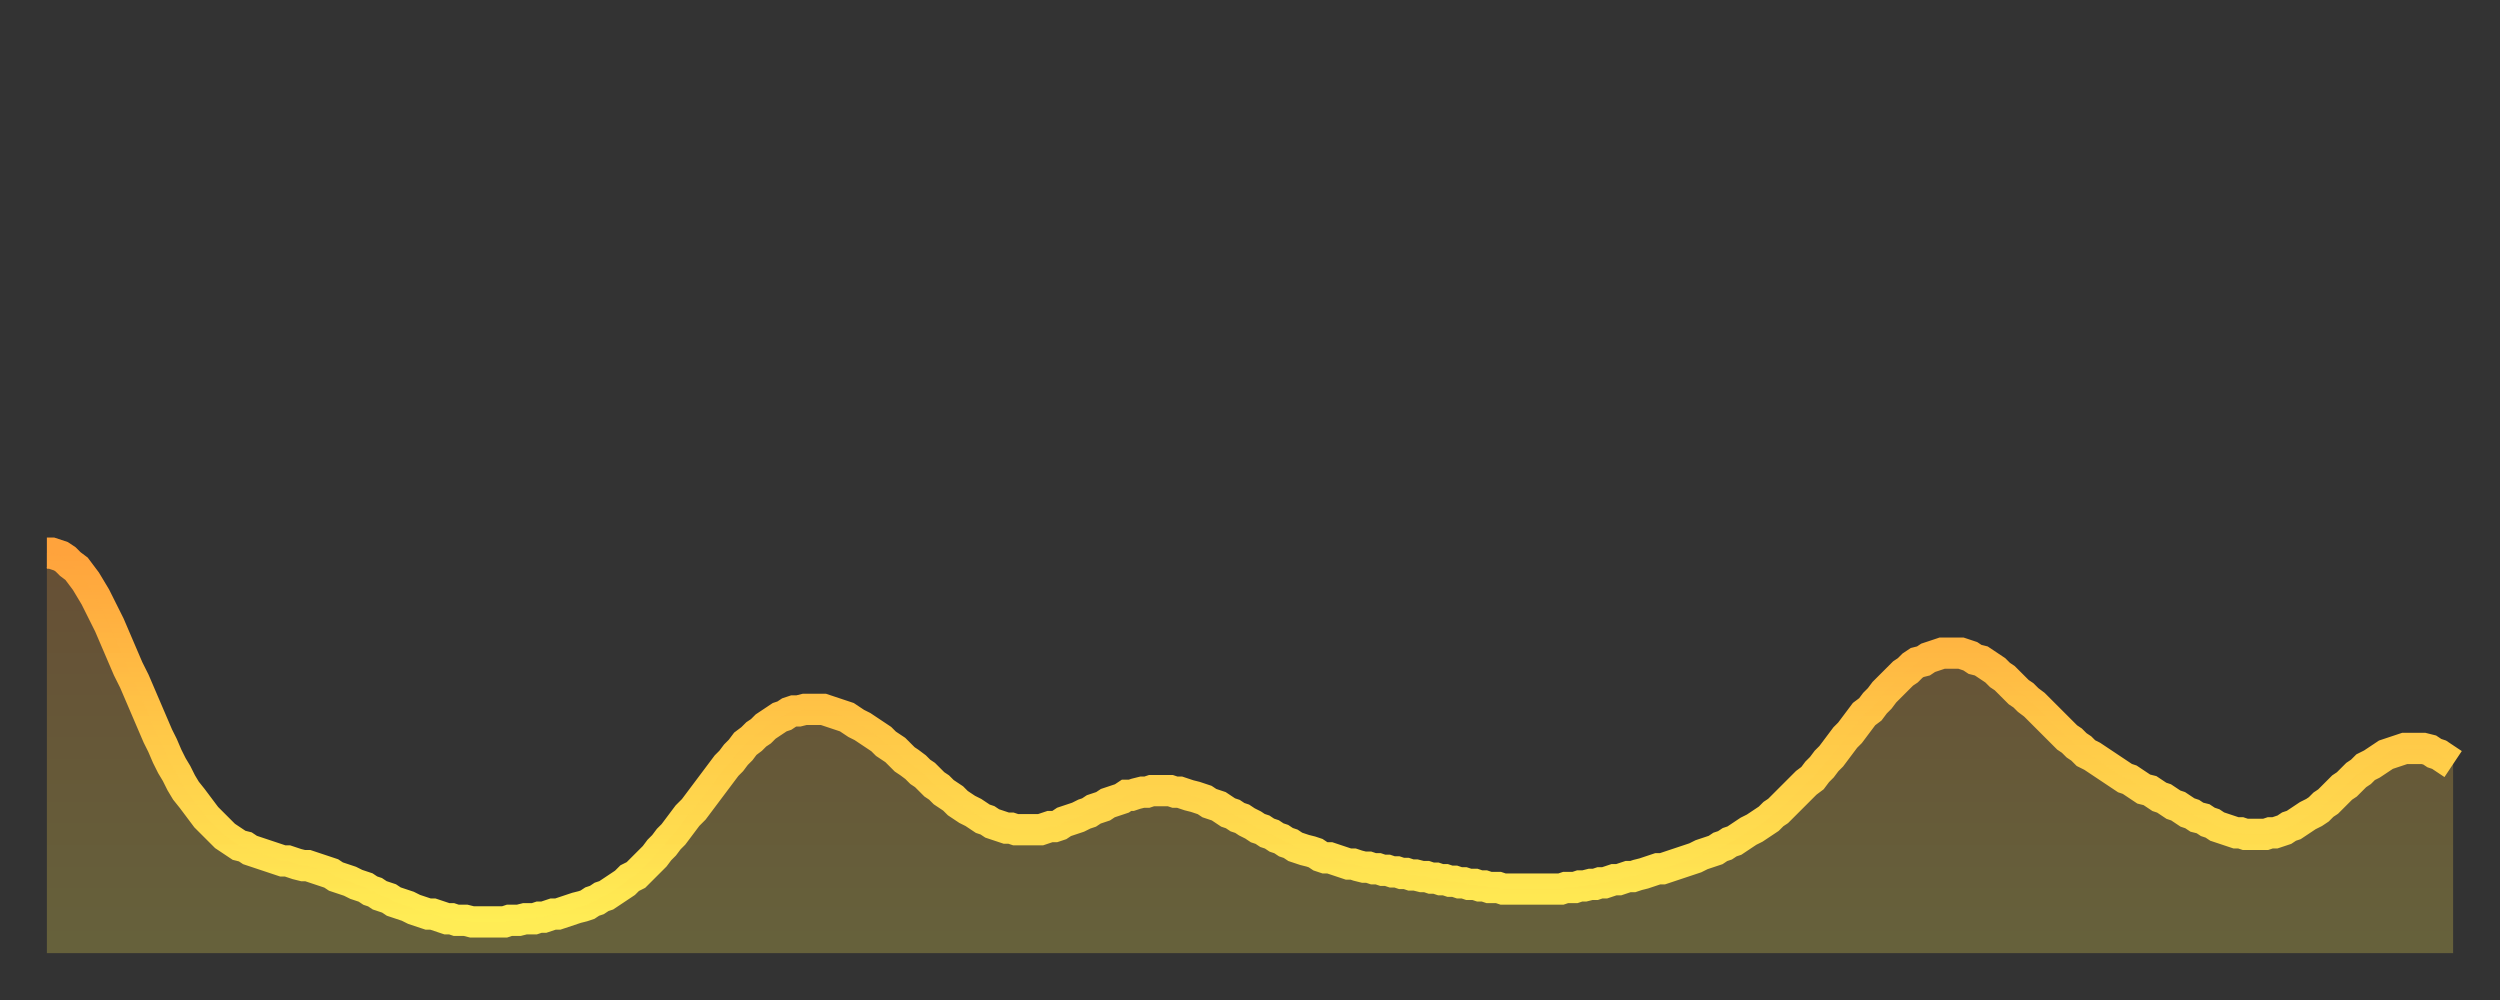
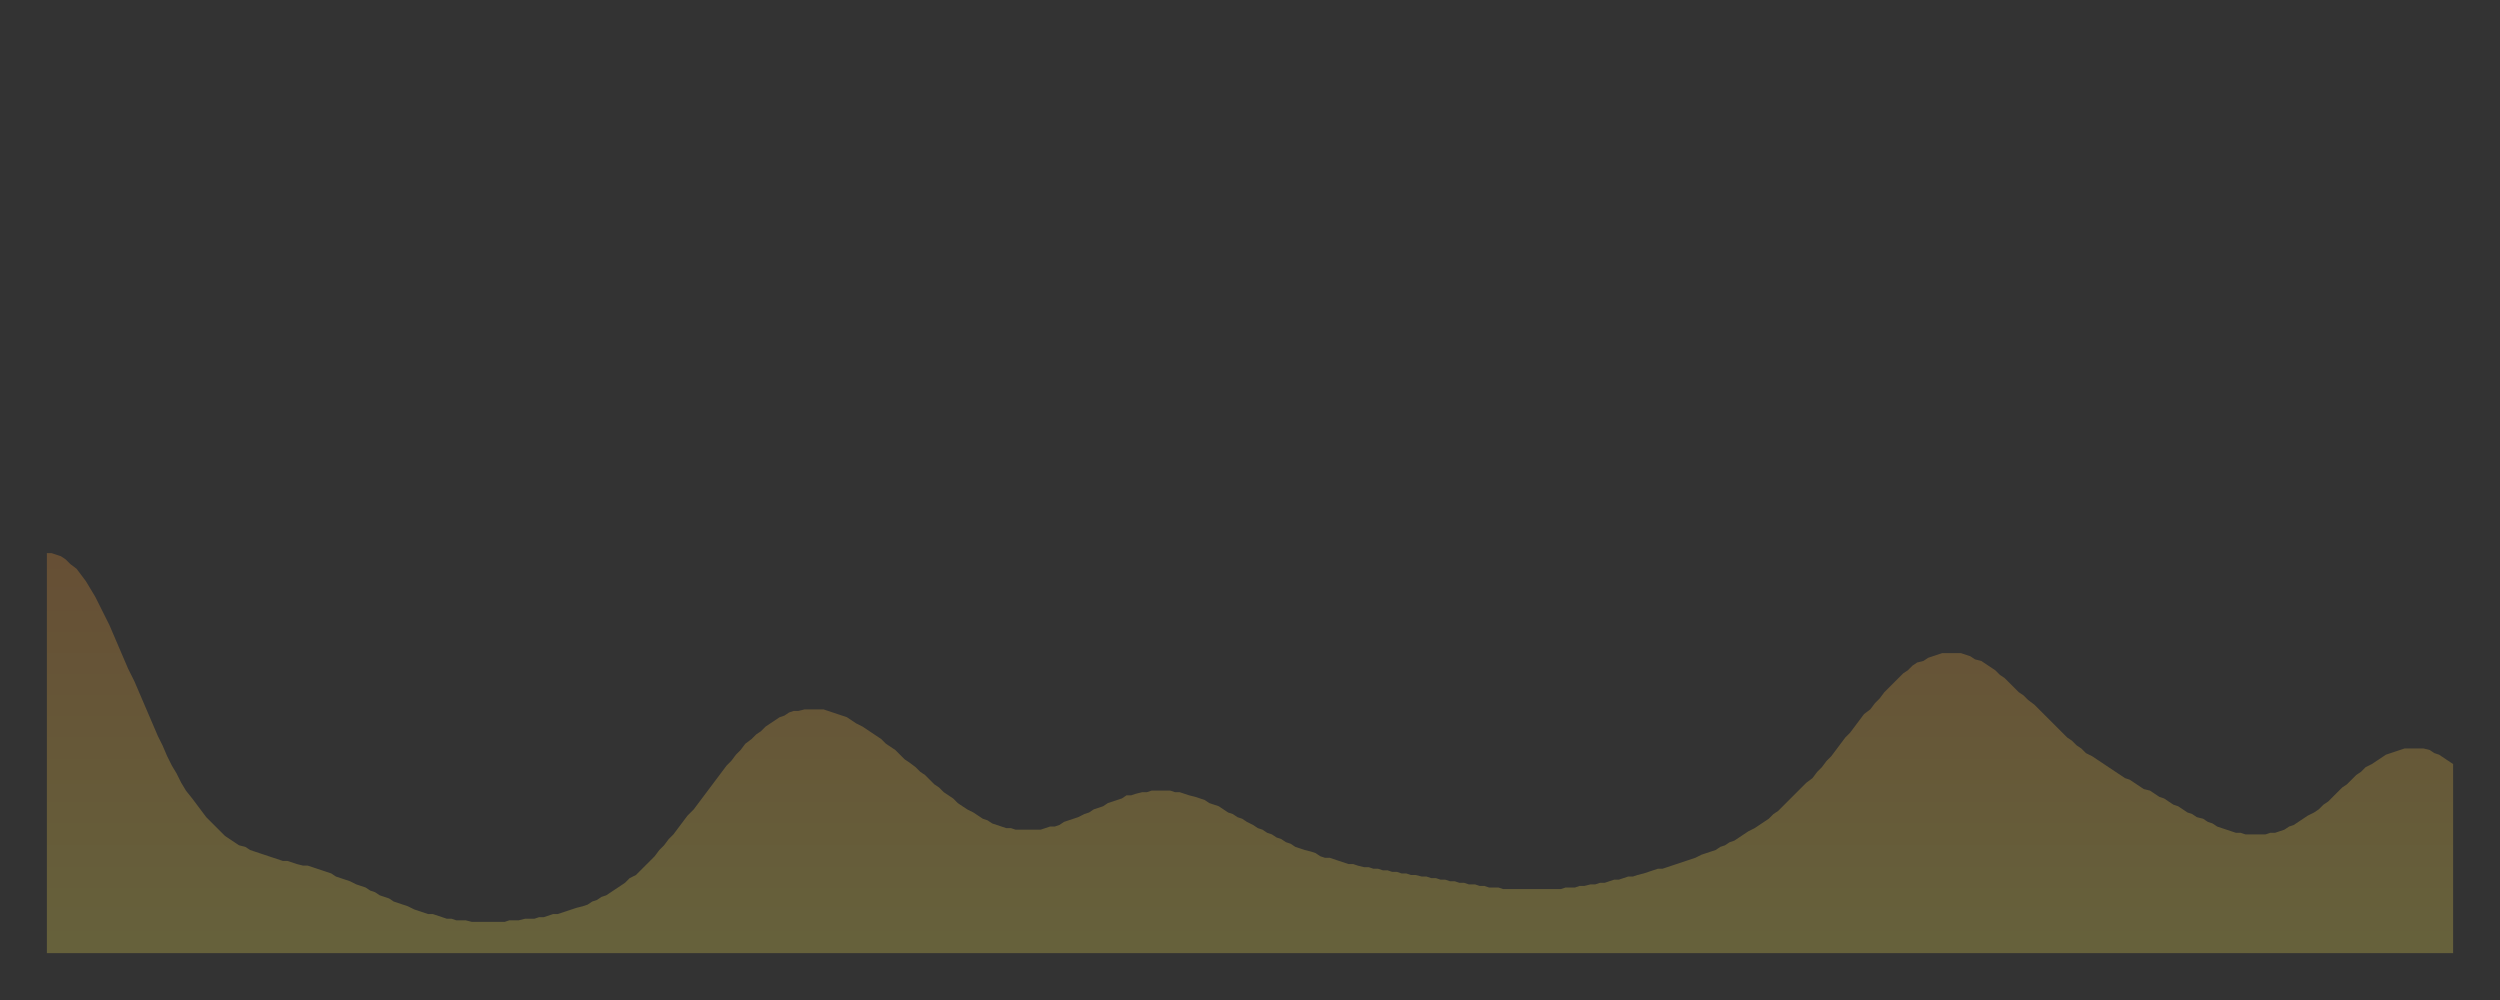
<svg xmlns="http://www.w3.org/2000/svg" baseProfile="full" height="64" version="1.1" width="160">
  <rect width="100%" height="100%" fill="#333333" stroke="none" />
  <defs>
    <linearGradient id="id841448" x1="0" x2="0" y1="0" y2="1">
      <stop offset="0%" stop-color="#ffa33c" />
      <stop offset="50%" stop-color="#ffc948" />
      <stop offset="100%" stop-color="#ffee55" />
    </linearGradient>
  </defs>
  <g transform="translate(3,3)">
    <g>
-       <path d="M 0.0 32.4 0.3 32.4 0.6 32.5 0.9 32.6 1.2 32.8 1.5 33.1 1.9 33.4 2.2 33.8 2.5 34.2 2.8 34.7 3.1 35.2 3.4 35.8 3.7 36.4 4.0 37.0 4.3 37.7 4.6 38.4 4.9 39.1 5.2 39.8 5.6 40.6 5.9 41.3 6.2 42.0 6.5 42.7 6.8 43.4 7.1 44.1 7.4 44.7 7.7 45.4 8.0 46.0 8.3 46.5 8.6 47.1 8.9 47.6 9.3 48.1 9.6 48.5 9.9 48.9 10.2 49.3 10.5 49.6 10.8 49.9 11.1 50.2 11.4 50.5 11.7 50.7 12.0 50.9 12.3 51.1 12.7 51.2 13.0 51.4 13.3 51.5 13.6 51.6 13.9 51.7 14.2 51.8 14.5 51.9 14.8 52.0 15.1 52.1 15.4 52.1 15.7 52.2 16.0 52.3 16.4 52.4 16.7 52.4 17.0 52.5 17.3 52.6 17.6 52.7 17.9 52.8 18.2 52.9 18.5 53.1 18.8 53.2 19.1 53.3 19.4 53.4 19.8 53.6 20.1 53.7 20.4 53.8 20.7 54.0 21.0 54.1 21.3 54.3 21.6 54.4 21.9 54.5 22.2 54.7 22.5 54.8 22.8 54.9 23.1 55.0 23.5 55.2 23.8 55.3 24.1 55.4 24.4 55.5 24.7 55.5 25.0 55.6 25.3 55.7 25.6 55.8 25.9 55.8 26.2 55.9 26.5 55.9 26.8 55.9 27.2 56.0 27.5 56.0 27.8 56.0 28.1 56.0 28.4 56.0 28.7 56.0 29.0 56.0 29.3 56.0 29.6 55.9 29.9 55.9 30.2 55.9 30.6 55.8 30.9 55.8 31.2 55.8 31.5 55.7 31.8 55.7 32.1 55.6 32.4 55.5 32.7 55.5 33.0 55.4 33.3 55.3 33.6 55.2 33.9 55.1 34.3 55.0 34.6 54.9 34.9 54.7 35.2 54.6 35.5 54.4 35.8 54.3 36.1 54.1 36.4 53.9 36.7 53.7 37.0 53.5 37.3 53.2 37.7 53.0 38.0 52.7 38.3 52.4 38.6 52.1 38.9 51.8 39.2 51.4 39.5 51.1 39.8 50.7 40.1 50.4 40.4 50.0 40.7 49.6 41.0 49.2 41.4 48.8 41.7 48.4 42.0 48.0 42.3 47.6 42.6 47.2 42.9 46.8 43.2 46.4 43.5 46.0 43.8 45.7 44.1 45.3 44.4 45.0 44.7 44.6 45.1 44.3 45.4 44.0 45.7 43.8 46.0 43.5 46.3 43.3 46.6 43.1 46.9 42.9 47.2 42.8 47.5 42.6 47.8 42.5 48.1 42.5 48.5 42.4 48.8 42.4 49.1 42.4 49.4 42.4 49.7 42.4 50.0 42.5 50.3 42.6 50.6 42.7 50.9 42.8 51.2 42.9 51.5 43.1 51.8 43.3 52.2 43.5 52.5 43.7 52.8 43.9 53.1 44.1 53.4 44.3 53.7 44.6 54.0 44.8 54.3 45.0 54.6 45.3 54.9 45.6 55.2 45.8 55.6 46.1 55.9 46.4 56.2 46.6 56.5 46.9 56.8 47.2 57.1 47.4 57.4 47.7 57.7 47.9 58.0 48.1 58.3 48.4 58.6 48.6 58.9 48.8 59.3 49.0 59.6 49.2 59.9 49.4 60.2 49.5 60.5 49.7 60.8 49.8 61.1 49.9 61.4 50.0 61.7 50.0 62.0 50.1 62.3 50.1 62.6 50.1 63.0 50.1 63.3 50.1 63.6 50.1 63.9 50.0 64.2 49.9 64.5 49.9 64.8 49.8 65.1 49.6 65.4 49.5 65.7 49.4 66.0 49.3 66.4 49.1 66.7 49.0 67.0 48.8 67.3 48.7 67.6 48.6 67.9 48.4 68.2 48.3 68.5 48.2 68.8 48.1 69.1 47.9 69.4 47.9 69.7 47.8 70.1 47.7 70.4 47.7 70.7 47.6 71.0 47.6 71.3 47.6 71.6 47.6 71.9 47.6 72.2 47.7 72.5 47.7 72.8 47.8 73.1 47.9 73.5 48.0 73.8 48.1 74.1 48.2 74.4 48.4 74.7 48.5 75.0 48.6 75.3 48.8 75.6 49.0 75.9 49.1 76.2 49.3 76.5 49.4 76.8 49.6 77.2 49.8 77.5 50.0 77.8 50.1 78.1 50.3 78.4 50.4 78.7 50.6 79.0 50.7 79.3 50.9 79.6 51.0 79.9 51.2 80.2 51.3 80.5 51.4 80.9 51.5 81.2 51.6 81.5 51.8 81.8 51.9 82.1 51.9 82.4 52.0 82.7 52.1 83.0 52.2 83.3 52.3 83.6 52.3 83.9 52.4 84.3 52.5 84.6 52.5 84.9 52.6 85.2 52.6 85.5 52.7 85.8 52.7 86.1 52.8 86.4 52.8 86.7 52.9 87.0 52.9 87.3 53.0 87.6 53.0 88.0 53.1 88.3 53.1 88.6 53.2 88.9 53.2 89.2 53.3 89.5 53.3 89.8 53.4 90.1 53.4 90.4 53.5 90.7 53.5 91.0 53.6 91.4 53.6 91.7 53.7 92.0 53.7 92.3 53.8 92.6 53.8 92.9 53.8 93.2 53.9 93.5 53.9 93.8 53.9 94.1 53.9 94.4 53.9 94.7 53.9 95.1 53.9 95.4 53.9 95.7 53.9 96.0 53.9 96.3 53.9 96.6 53.9 96.9 53.9 97.2 53.8 97.5 53.8 97.8 53.8 98.1 53.7 98.4 53.7 98.8 53.6 99.1 53.6 99.4 53.5 99.7 53.5 100.0 53.4 100.3 53.3 100.6 53.3 100.9 53.2 101.2 53.1 101.5 53.1 101.8 53.0 102.2 52.9 102.5 52.8 102.8 52.7 103.1 52.6 103.4 52.6 103.7 52.5 104.0 52.4 104.3 52.3 104.6 52.2 104.9 52.1 105.2 52.0 105.5 51.9 105.9 51.7 106.2 51.6 106.5 51.5 106.8 51.4 107.1 51.2 107.4 51.1 107.7 50.9 108.0 50.8 108.3 50.6 108.6 50.4 108.9 50.2 109.3 50.0 109.6 49.8 109.9 49.6 110.2 49.4 110.5 49.1 110.8 48.9 111.1 48.6 111.4 48.3 111.7 48.0 112.0 47.7 112.3 47.4 112.6 47.1 113.0 46.8 113.3 46.4 113.6 46.1 113.9 45.7 114.2 45.4 114.5 45.0 114.8 44.6 115.1 44.2 115.4 43.9 115.7 43.5 116.0 43.1 116.3 42.7 116.7 42.4 117.0 42.0 117.3 41.7 117.6 41.3 117.9 41.0 118.2 40.7 118.5 40.4 118.8 40.1 119.1 39.9 119.4 39.6 119.7 39.4 120.1 39.3 120.4 39.1 120.7 39.0 121.0 38.9 121.3 38.8 121.6 38.8 121.9 38.8 122.2 38.8 122.5 38.8 122.8 38.9 123.1 39.0 123.4 39.2 123.8 39.3 124.1 39.5 124.4 39.7 124.7 39.9 125.0 40.2 125.3 40.4 125.6 40.7 125.9 41.0 126.2 41.3 126.5 41.5 126.8 41.8 127.2 42.1 127.5 42.4 127.8 42.7 128.1 43.0 128.4 43.3 128.7 43.6 129.0 43.9 129.3 44.2 129.6 44.4 129.9 44.7 130.2 44.9 130.5 45.2 130.9 45.4 131.2 45.6 131.5 45.8 131.8 46.0 132.1 46.2 132.4 46.4 132.7 46.6 133.0 46.8 133.3 46.9 133.6 47.1 133.9 47.3 134.2 47.5 134.6 47.6 134.9 47.8 135.2 48.0 135.5 48.1 135.8 48.3 136.1 48.5 136.4 48.6 136.7 48.8 137.0 49.0 137.3 49.1 137.6 49.3 138.0 49.4 138.3 49.6 138.6 49.7 138.9 49.9 139.2 50.0 139.5 50.1 139.8 50.2 140.1 50.3 140.4 50.3 140.7 50.4 141.0 50.4 141.3 50.4 141.7 50.4 142.0 50.4 142.3 50.3 142.6 50.3 142.9 50.2 143.2 50.1 143.5 49.9 143.8 49.8 144.1 49.6 144.4 49.4 144.7 49.2 145.1 49.0 145.4 48.8 145.7 48.5 146.0 48.3 146.3 48.0 146.6 47.7 146.9 47.4 147.2 47.2 147.5 46.9 147.8 46.6 148.1 46.4 148.4 46.1 148.8 45.9 149.1 45.7 149.4 45.5 149.7 45.3 150.0 45.2 150.3 45.1 150.6 45.0 150.9 44.9 151.2 44.9 151.5 44.9 151.8 44.9 152.1 44.9 152.5 45.0 152.8 45.2 153.1 45.3 153.4 45.5 153.7 45.7 154.0 45.9" fill="none" id="graph-curve" opacity="1" stroke="url(#id841448)" stroke-width="2" />
      <path d="M 0 58 L 0.0 32.4 0.3 32.4 0.6 32.5 0.9 32.6 1.2 32.8 1.5 33.1 1.9 33.4 2.2 33.8 2.5 34.2 2.8 34.7 3.1 35.2 3.4 35.8 3.7 36.4 4.0 37.0 4.3 37.7 4.6 38.4 4.9 39.1 5.2 39.8 5.6 40.6 5.9 41.3 6.2 42.0 6.5 42.7 6.8 43.4 7.1 44.1 7.4 44.7 7.7 45.4 8.0 46.0 8.3 46.5 8.6 47.1 8.9 47.6 9.3 48.1 9.6 48.5 9.9 48.9 10.2 49.3 10.5 49.6 10.8 49.9 11.1 50.2 11.4 50.5 11.7 50.7 12.0 50.9 12.3 51.1 12.7 51.2 13.0 51.4 13.3 51.5 13.6 51.6 13.9 51.7 14.2 51.8 14.5 51.9 14.8 52.0 15.1 52.1 15.4 52.1 15.7 52.2 16.0 52.3 16.4 52.4 16.7 52.4 17.0 52.5 17.3 52.6 17.6 52.7 17.9 52.8 18.2 52.9 18.5 53.1 18.8 53.2 19.1 53.3 19.4 53.4 19.8 53.6 20.1 53.7 20.4 53.8 20.7 54.0 21.0 54.1 21.3 54.3 21.6 54.4 21.9 54.5 22.2 54.7 22.5 54.8 22.8 54.9 23.1 55.0 23.5 55.2 23.8 55.3 24.1 55.4 24.4 55.5 24.7 55.5 25.0 55.6 25.3 55.7 25.6 55.8 25.9 55.8 26.2 55.9 26.5 55.9 26.8 55.9 27.2 56.0 27.5 56.0 27.8 56.0 28.1 56.0 28.4 56.0 28.7 56.0 29.0 56.0 29.3 56.0 29.6 55.9 29.9 55.9 30.2 55.9 30.6 55.8 30.9 55.8 31.2 55.8 31.5 55.7 31.8 55.7 32.1 55.6 32.4 55.5 32.7 55.5 33.0 55.4 33.3 55.3 33.6 55.2 33.9 55.1 34.3 55.0 34.6 54.9 34.9 54.7 35.2 54.6 35.5 54.4 35.8 54.3 36.1 54.1 36.4 53.9 36.7 53.7 37.0 53.5 37.3 53.2 37.7 53.0 38.0 52.7 38.3 52.4 38.6 52.1 38.9 51.8 39.2 51.4 39.5 51.1 39.8 50.7 40.1 50.4 40.4 50.0 40.7 49.6 41.0 49.2 41.4 48.8 41.7 48.4 42.0 48.0 42.3 47.6 42.6 47.2 42.9 46.8 43.2 46.4 43.5 46.0 43.8 45.7 44.1 45.3 44.4 45.0 44.7 44.6 45.1 44.3 45.4 44.0 45.7 43.8 46.0 43.5 46.3 43.3 46.6 43.1 46.9 42.9 47.2 42.8 47.5 42.6 47.8 42.5 48.1 42.5 48.5 42.4 48.8 42.4 49.1 42.4 49.4 42.4 49.7 42.4 50.0 42.5 50.3 42.6 50.6 42.7 50.9 42.8 51.2 42.9 51.5 43.1 51.8 43.3 52.2 43.5 52.5 43.7 52.8 43.9 53.1 44.1 53.4 44.3 53.7 44.6 54.0 44.8 54.3 45.0 54.6 45.3 54.9 45.6 55.2 45.8 55.6 46.1 55.9 46.4 56.2 46.6 56.5 46.9 56.8 47.2 57.1 47.4 57.4 47.7 57.7 47.9 58.0 48.1 58.3 48.4 58.6 48.6 58.9 48.8 59.3 49.0 59.6 49.2 59.9 49.4 60.2 49.5 60.5 49.7 60.8 49.8 61.1 49.9 61.4 50.0 61.7 50.0 62.0 50.1 62.3 50.1 62.6 50.1 63.0 50.1 63.3 50.1 63.6 50.1 63.9 50.0 64.2 49.9 64.5 49.9 64.8 49.8 65.1 49.6 65.4 49.5 65.7 49.4 66.0 49.3 66.4 49.1 66.7 49.0 67.0 48.8 67.3 48.7 67.6 48.6 67.9 48.4 68.2 48.3 68.5 48.2 68.8 48.1 69.1 47.9 69.4 47.9 69.7 47.8 70.1 47.7 70.4 47.7 70.7 47.6 71.0 47.6 71.3 47.6 71.6 47.6 71.9 47.6 72.2 47.7 72.5 47.7 72.8 47.8 73.1 47.9 73.5 48.0 73.8 48.1 74.1 48.2 74.4 48.4 74.7 48.5 75.0 48.6 75.3 48.8 75.6 49.0 75.9 49.1 76.2 49.3 76.5 49.4 76.8 49.6 77.2 49.8 77.5 50.0 77.8 50.1 78.1 50.3 78.4 50.4 78.7 50.6 79.0 50.7 79.3 50.9 79.6 51.0 79.9 51.2 80.2 51.3 80.5 51.4 80.9 51.5 81.2 51.6 81.5 51.8 81.8 51.9 82.1 51.9 82.4 52.0 82.7 52.1 83.0 52.2 83.3 52.3 83.6 52.3 83.9 52.4 84.3 52.5 84.6 52.5 84.9 52.6 85.2 52.6 85.5 52.7 85.8 52.7 86.1 52.8 86.4 52.8 86.7 52.9 87.0 52.9 87.3 53.0 87.6 53.0 88.0 53.1 88.3 53.1 88.6 53.2 88.9 53.2 89.2 53.3 89.5 53.3 89.8 53.4 90.1 53.4 90.4 53.5 90.7 53.5 91.0 53.6 91.4 53.6 91.7 53.7 92.0 53.7 92.3 53.8 92.6 53.8 92.9 53.8 93.2 53.9 93.5 53.9 93.8 53.9 94.1 53.9 94.4 53.9 94.7 53.9 95.1 53.9 95.4 53.9 95.7 53.9 96.0 53.9 96.3 53.9 96.6 53.9 96.9 53.9 97.2 53.8 97.5 53.8 97.8 53.8 98.1 53.7 98.4 53.7 98.8 53.6 99.1 53.6 99.4 53.5 99.7 53.5 100.0 53.4 100.3 53.3 100.6 53.3 100.9 53.2 101.2 53.1 101.5 53.1 101.8 53.0 102.2 52.9 102.5 52.8 102.8 52.7 103.1 52.6 103.4 52.6 103.7 52.5 104.0 52.4 104.3 52.3 104.6 52.2 104.9 52.1 105.2 52.0 105.5 51.9 105.9 51.7 106.2 51.6 106.5 51.5 106.8 51.4 107.1 51.2 107.4 51.1 107.7 50.9 108.0 50.8 108.3 50.6 108.6 50.4 108.9 50.2 109.3 50.0 109.6 49.8 109.9 49.6 110.2 49.4 110.5 49.1 110.8 48.9 111.1 48.6 111.4 48.3 111.7 48.0 112.0 47.7 112.3 47.4 112.6 47.1 113.0 46.8 113.3 46.4 113.6 46.1 113.9 45.7 114.2 45.4 114.5 45.0 114.8 44.6 115.1 44.2 115.4 43.9 115.7 43.5 116.0 43.1 116.3 42.7 116.7 42.4 117.0 42.0 117.3 41.7 117.6 41.3 117.9 41.0 118.2 40.7 118.5 40.4 118.8 40.1 119.1 39.9 119.4 39.6 119.7 39.4 120.1 39.3 120.4 39.1 120.7 39.0 121.0 38.9 121.3 38.8 121.6 38.8 121.9 38.8 122.2 38.8 122.5 38.8 122.8 38.9 123.1 39.0 123.4 39.2 123.8 39.3 124.1 39.5 124.4 39.7 124.7 39.9 125.0 40.2 125.3 40.4 125.6 40.7 125.9 41.0 126.2 41.3 126.5 41.5 126.8 41.8 127.2 42.1 127.5 42.4 127.8 42.7 128.1 43.0 128.4 43.3 128.7 43.6 129.0 43.9 129.3 44.2 129.6 44.4 129.9 44.7 130.2 44.9 130.5 45.2 130.9 45.4 131.2 45.6 131.5 45.8 131.8 46.0 132.1 46.2 132.4 46.4 132.7 46.6 133.0 46.8 133.3 46.9 133.6 47.1 133.9 47.3 134.2 47.5 134.6 47.6 134.9 47.8 135.2 48.0 135.5 48.1 135.8 48.3 136.1 48.5 136.4 48.6 136.7 48.8 137.0 49.0 137.3 49.1 137.6 49.3 138.0 49.4 138.3 49.6 138.6 49.7 138.9 49.9 139.2 50.0 139.5 50.1 139.8 50.2 140.1 50.3 140.4 50.3 140.7 50.4 141.0 50.4 141.3 50.4 141.7 50.4 142.0 50.4 142.3 50.3 142.6 50.3 142.9 50.2 143.2 50.1 143.5 49.9 143.8 49.8 144.1 49.6 144.4 49.4 144.7 49.2 145.1 49.0 145.4 48.8 145.7 48.5 146.0 48.3 146.3 48.0 146.6 47.7 146.9 47.4 147.2 47.2 147.5 46.9 147.8 46.6 148.1 46.4 148.4 46.1 148.8 45.9 149.1 45.7 149.4 45.5 149.7 45.3 150.0 45.2 150.3 45.1 150.6 45.0 150.9 44.9 151.2 44.9 151.5 44.9 151.8 44.9 152.1 44.9 152.5 45.0 152.8 45.2 153.1 45.3 153.4 45.5 153.7 45.7 154.0 45.9 154 58" fill="url(#id841448)" fill-opacity=".25" id="graph-shadow" />
    </g>
  </g>
</svg>